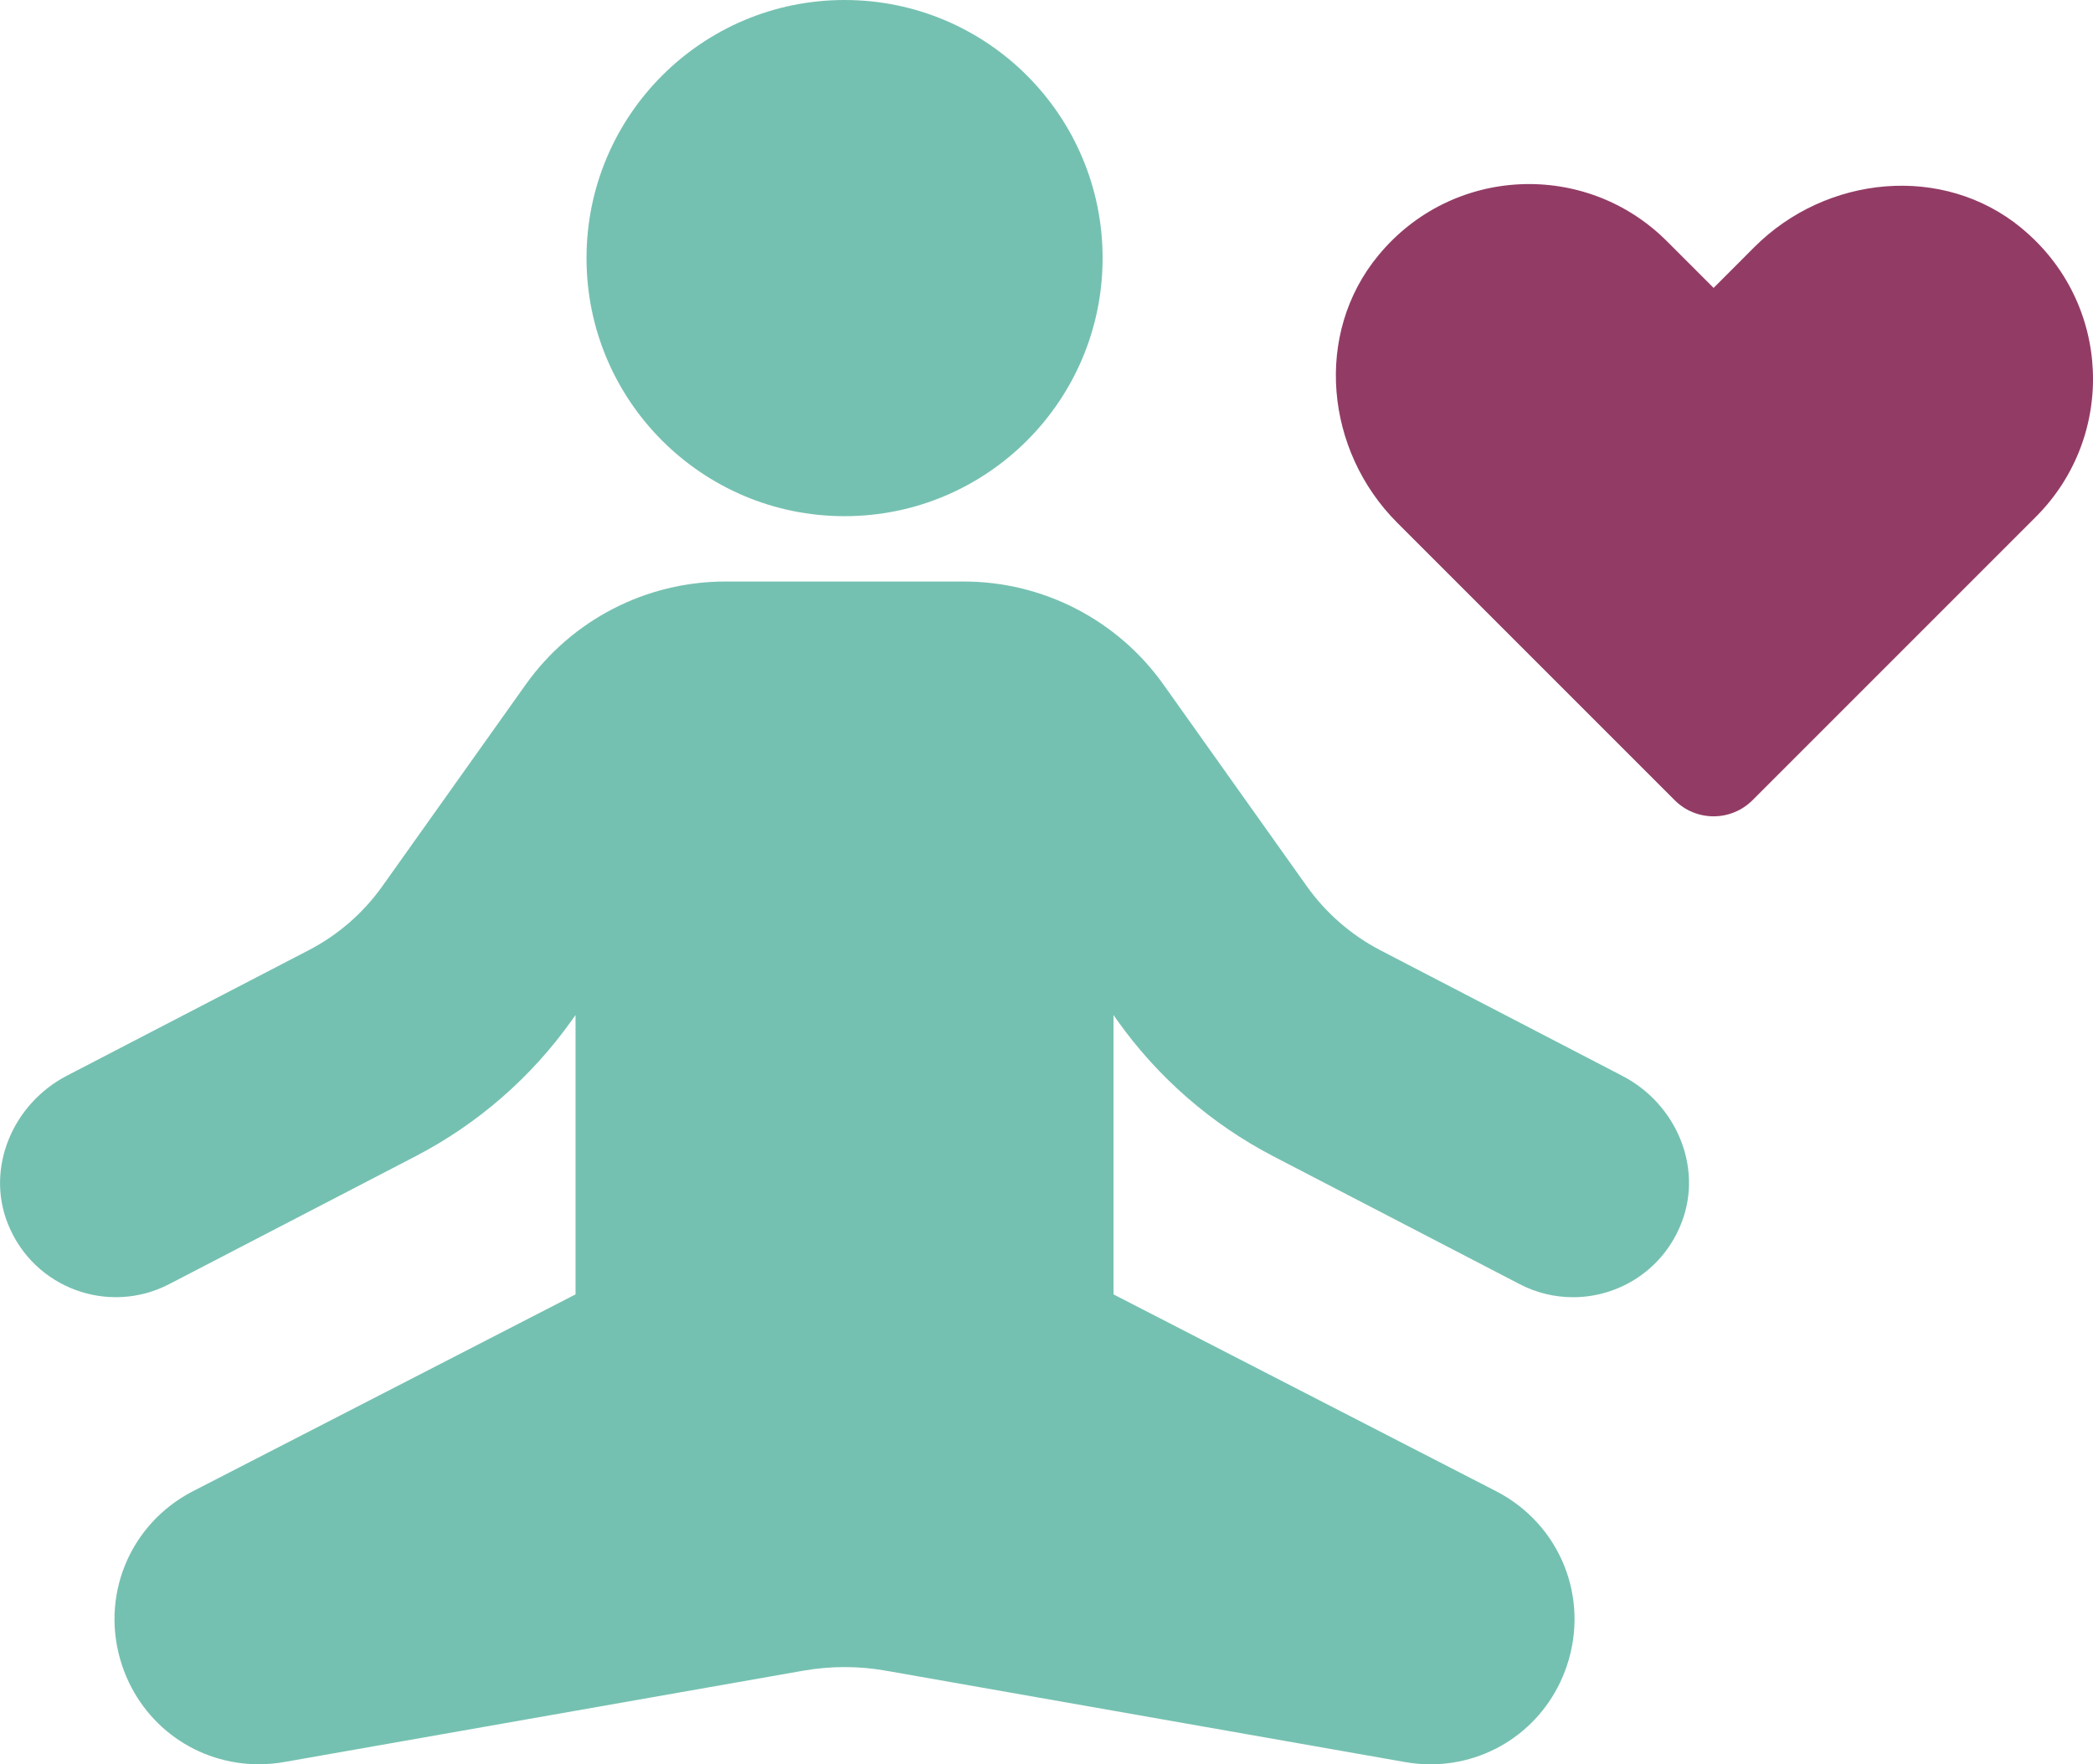
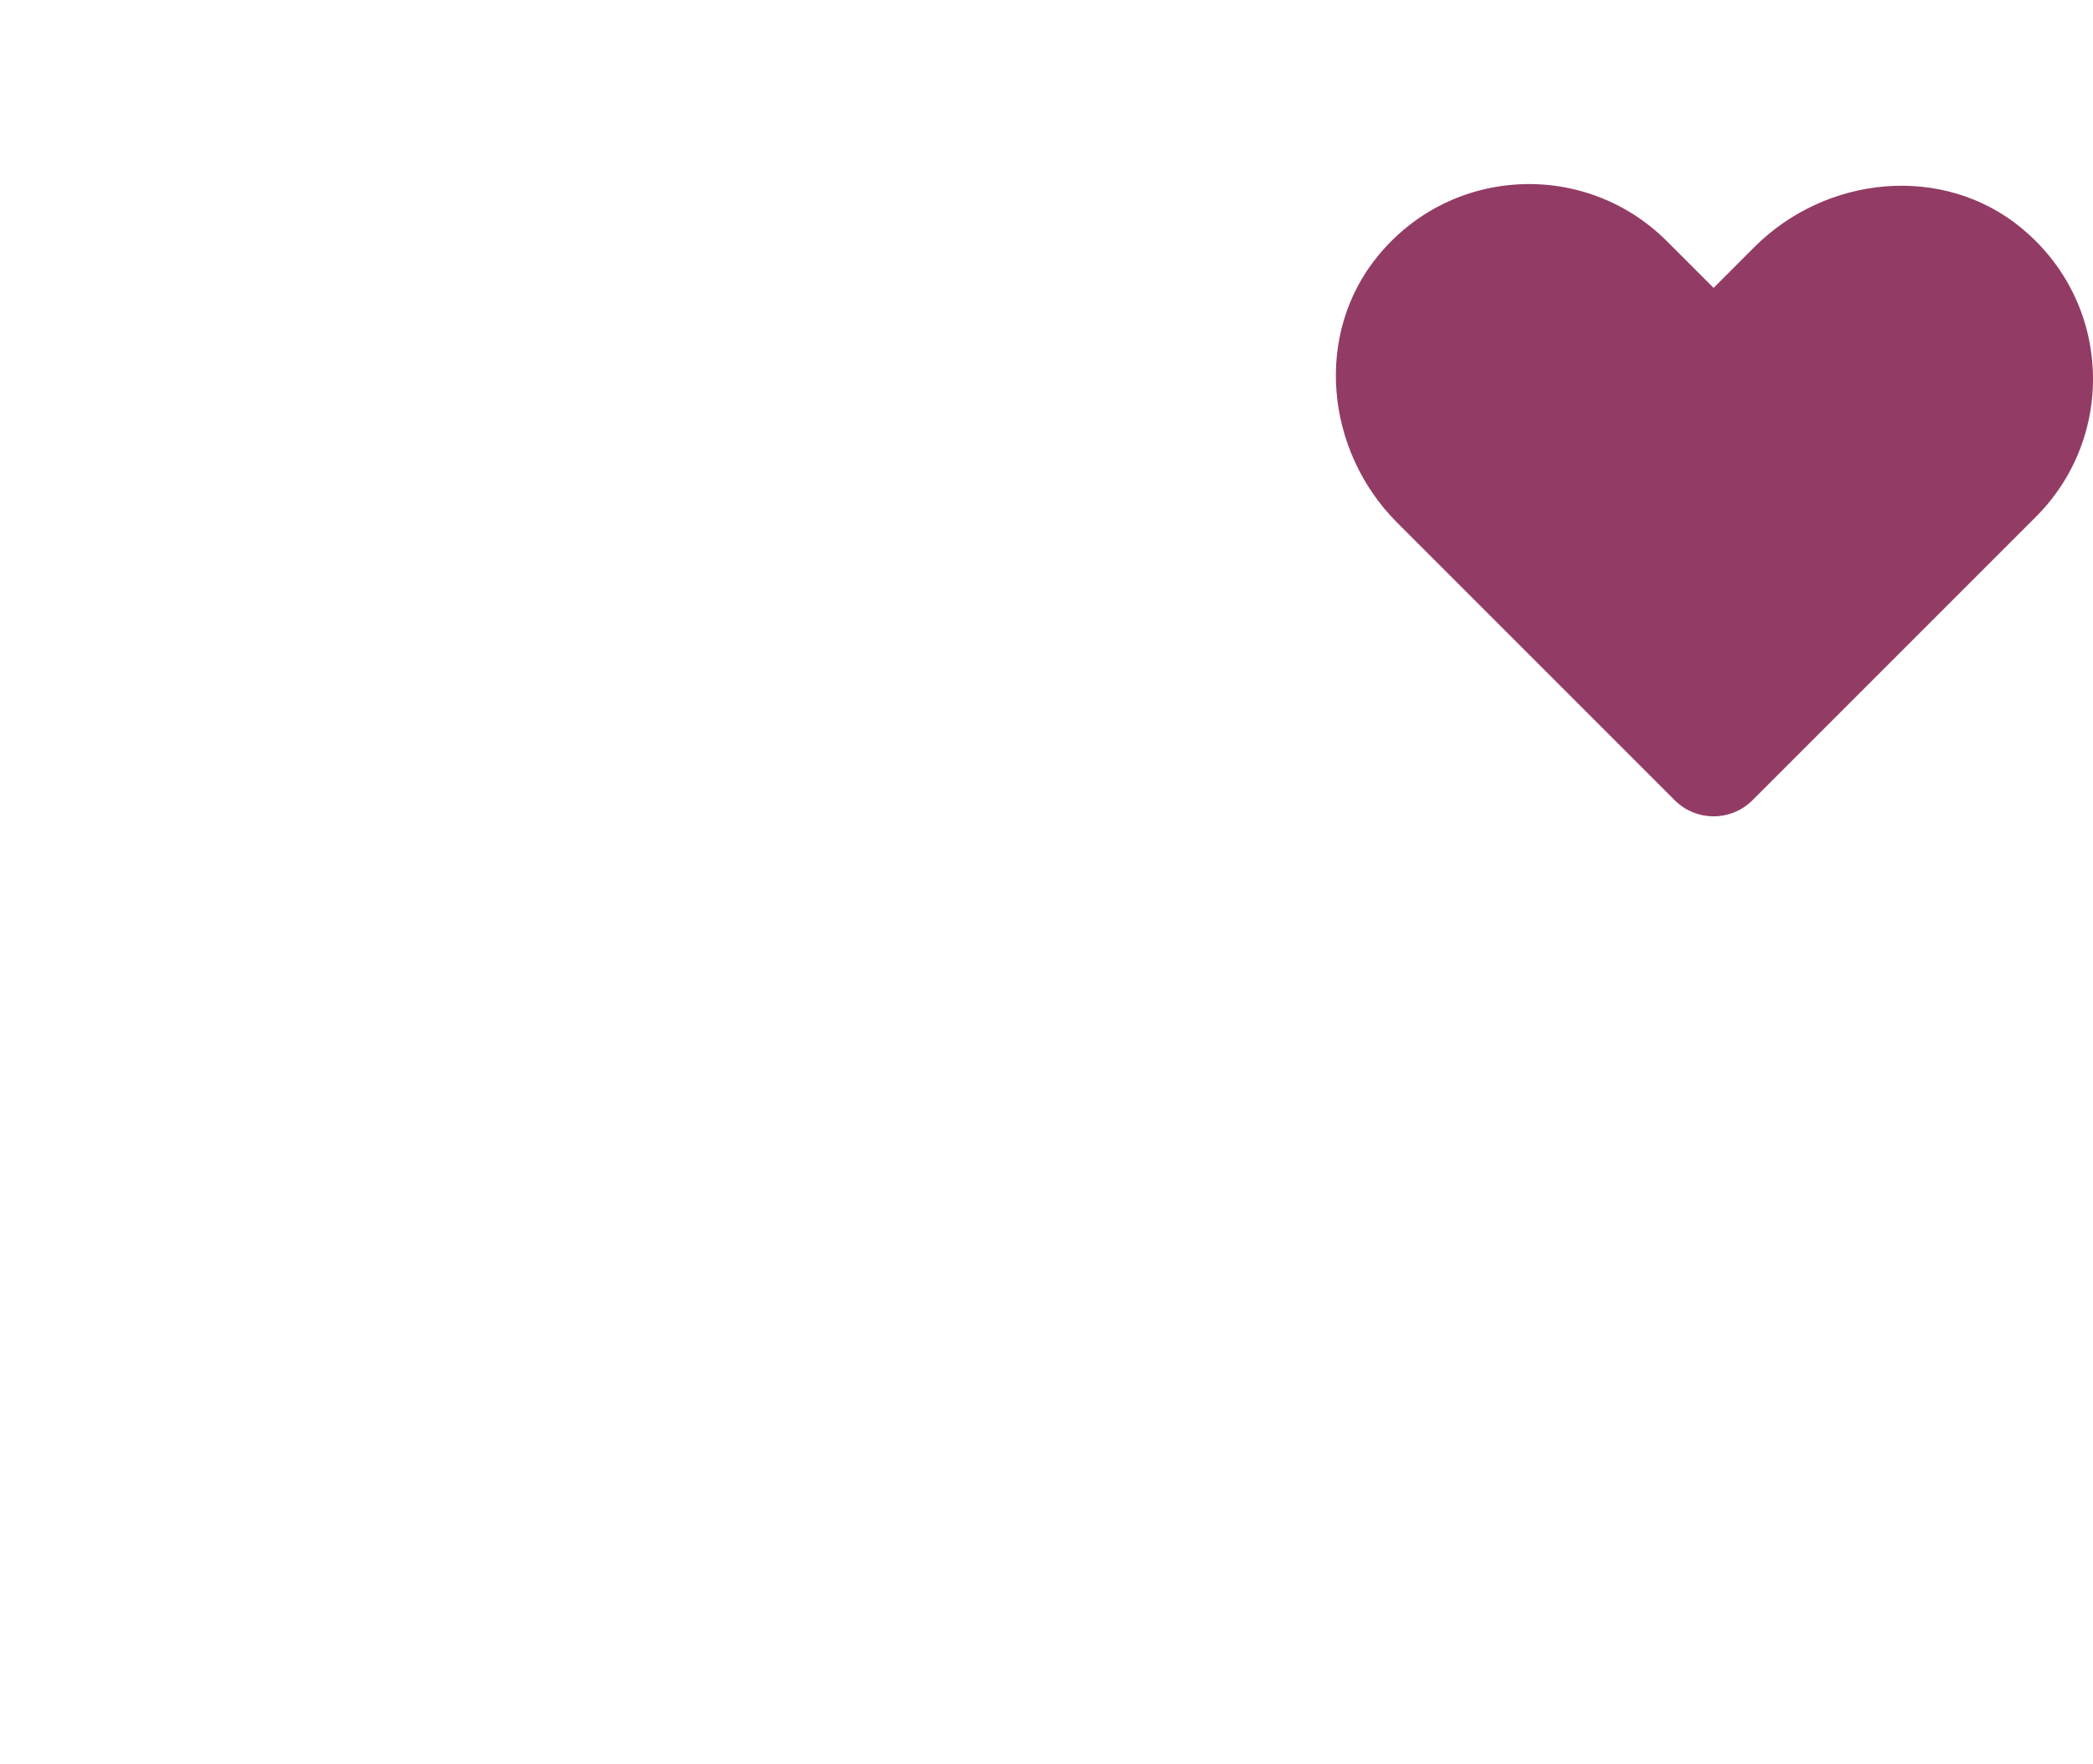
<svg xmlns="http://www.w3.org/2000/svg" id="Ebene_2" data-name="Ebene 2" viewBox="0 0 272.53 229.74">
  <g id="Layer_1" data-name="Layer 1">
    <g>
      <g>
-         <path d="M143.57,33.61c0-18.56-15.04-33.61-33.6-33.61s-33.6,15.05-33.6,33.61,15.05,33.6,33.6,33.6,33.6-15.05,33.6-33.6Z" fill="#75c1b1" />
-         <path d="M211.29,140.11l-31.52-16.36c-3.83-1.99-7.13-4.86-9.63-8.38l-18.65-26.24c-5.98-8.41-15.67-13.41-25.99-13.41h-31.05c-10.33,0-20.01,5-26,13.42l-18.65,26.23c-2.5,3.52-5.8,6.39-9.63,8.37l-31.47,16.33c-7.01,3.64-10.61,12-7.66,19.32,3.38,8.4,13.16,11.89,21,7.81l32.06-16.64c8.09-4.2,15.06-10.26,20.33-17.68l.51-.71v36.37l-49.8,25.62c-8.34,4.29-12.22,13.85-9.23,22.74,2.63,7.81,9.8,12.82,17.76,12.82,1.1,0,2.22-.09,3.34-.29l67.57-11.89c3.57-.63,7.22-.63,10.78,0l67.56,11.89c1.12.2,2.24.3,3.34.3,7.96,0,15.13-5.01,17.76-12.83,2.99-8.89-.89-18.45-9.23-22.74l-49.8-25.62v-36.37l.5.71c5.28,7.43,12.26,13.5,20.35,17.7l32.04,16.63c2.23,1.16,4.6,1.7,6.95,1.7,6.04,0,11.86-3.64,14.19-9.88,2.71-7.24-.88-15.36-7.74-18.92Z" fill="#75c1b1" />
-       </g>
+         </g>
      <path d="M263.25,29.72c-10.22-8.44-25.44-6.92-34.81,2.45l-5.31,5.32-6.09-6.09c-10.49-10.49-27.88-9.88-37.56,1.85-8.44,10.22-6.92,25.44,2.45,34.81l36.14,36.14c2.79,2.79,7.32,2.79,10.12,0l36.91-36.91c10.49-10.49,9.88-27.88-1.85-37.56Z" fill="#923c65" />
    </g>
  </g>
</svg>